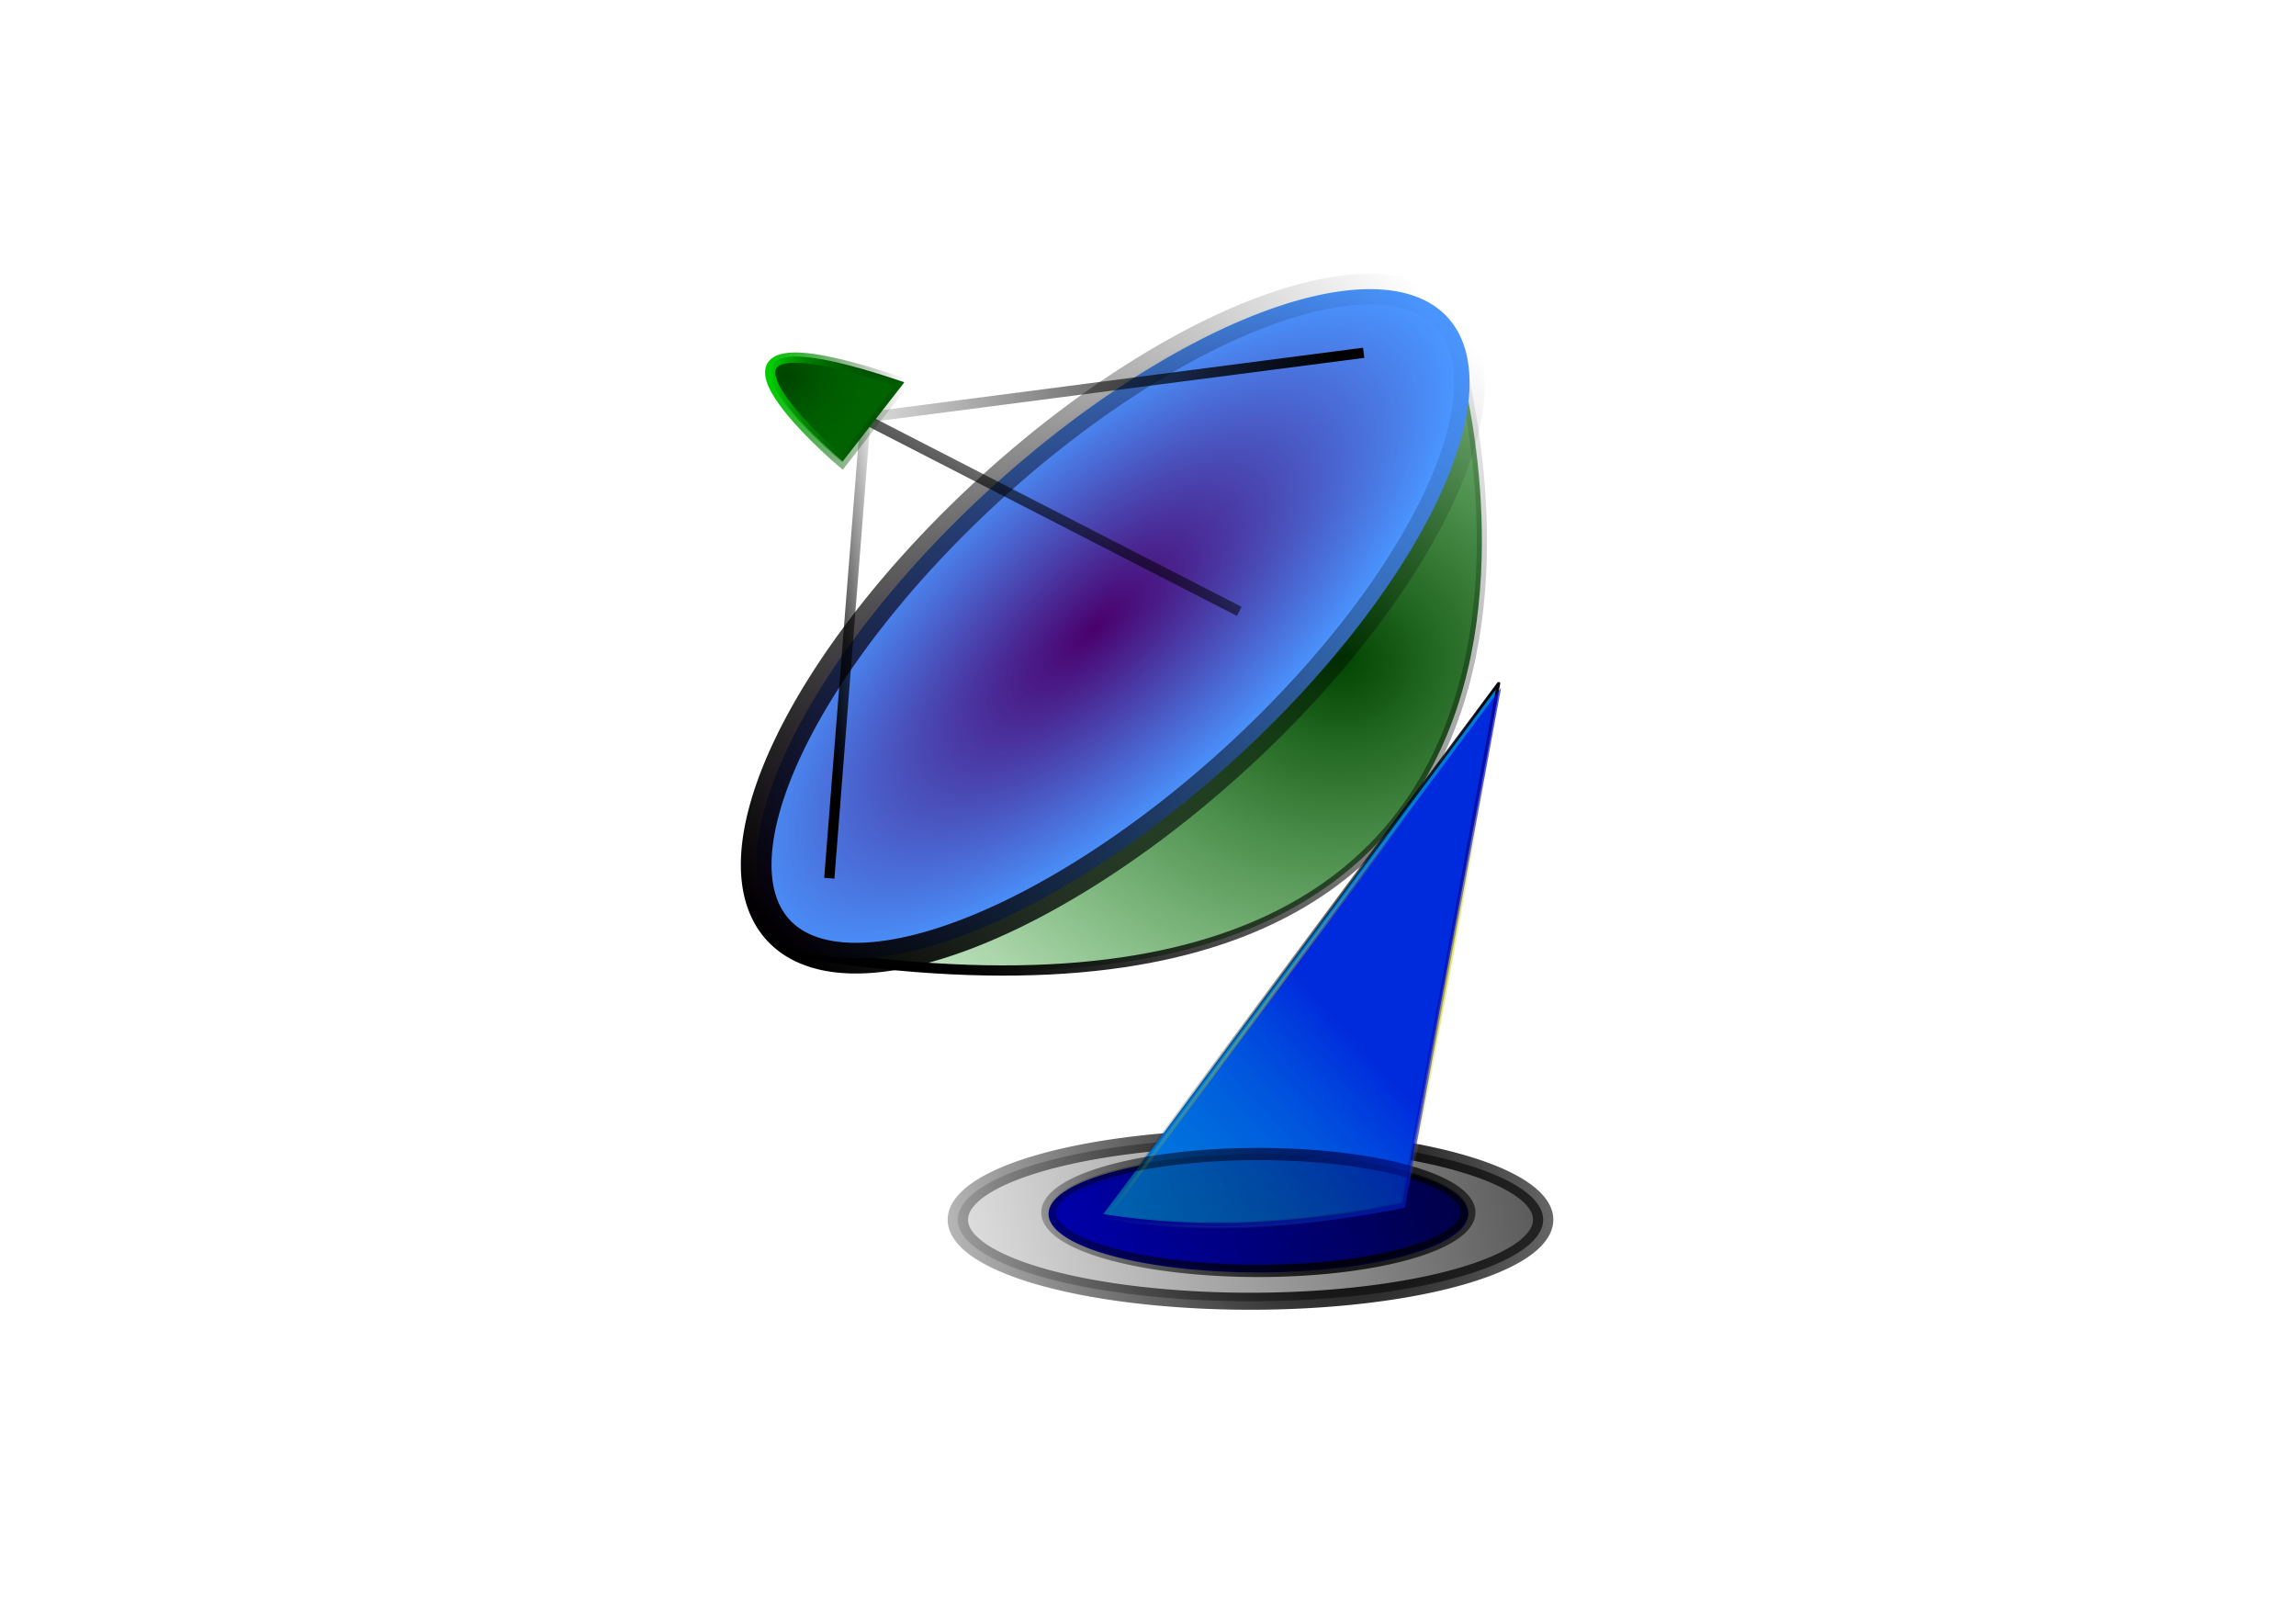
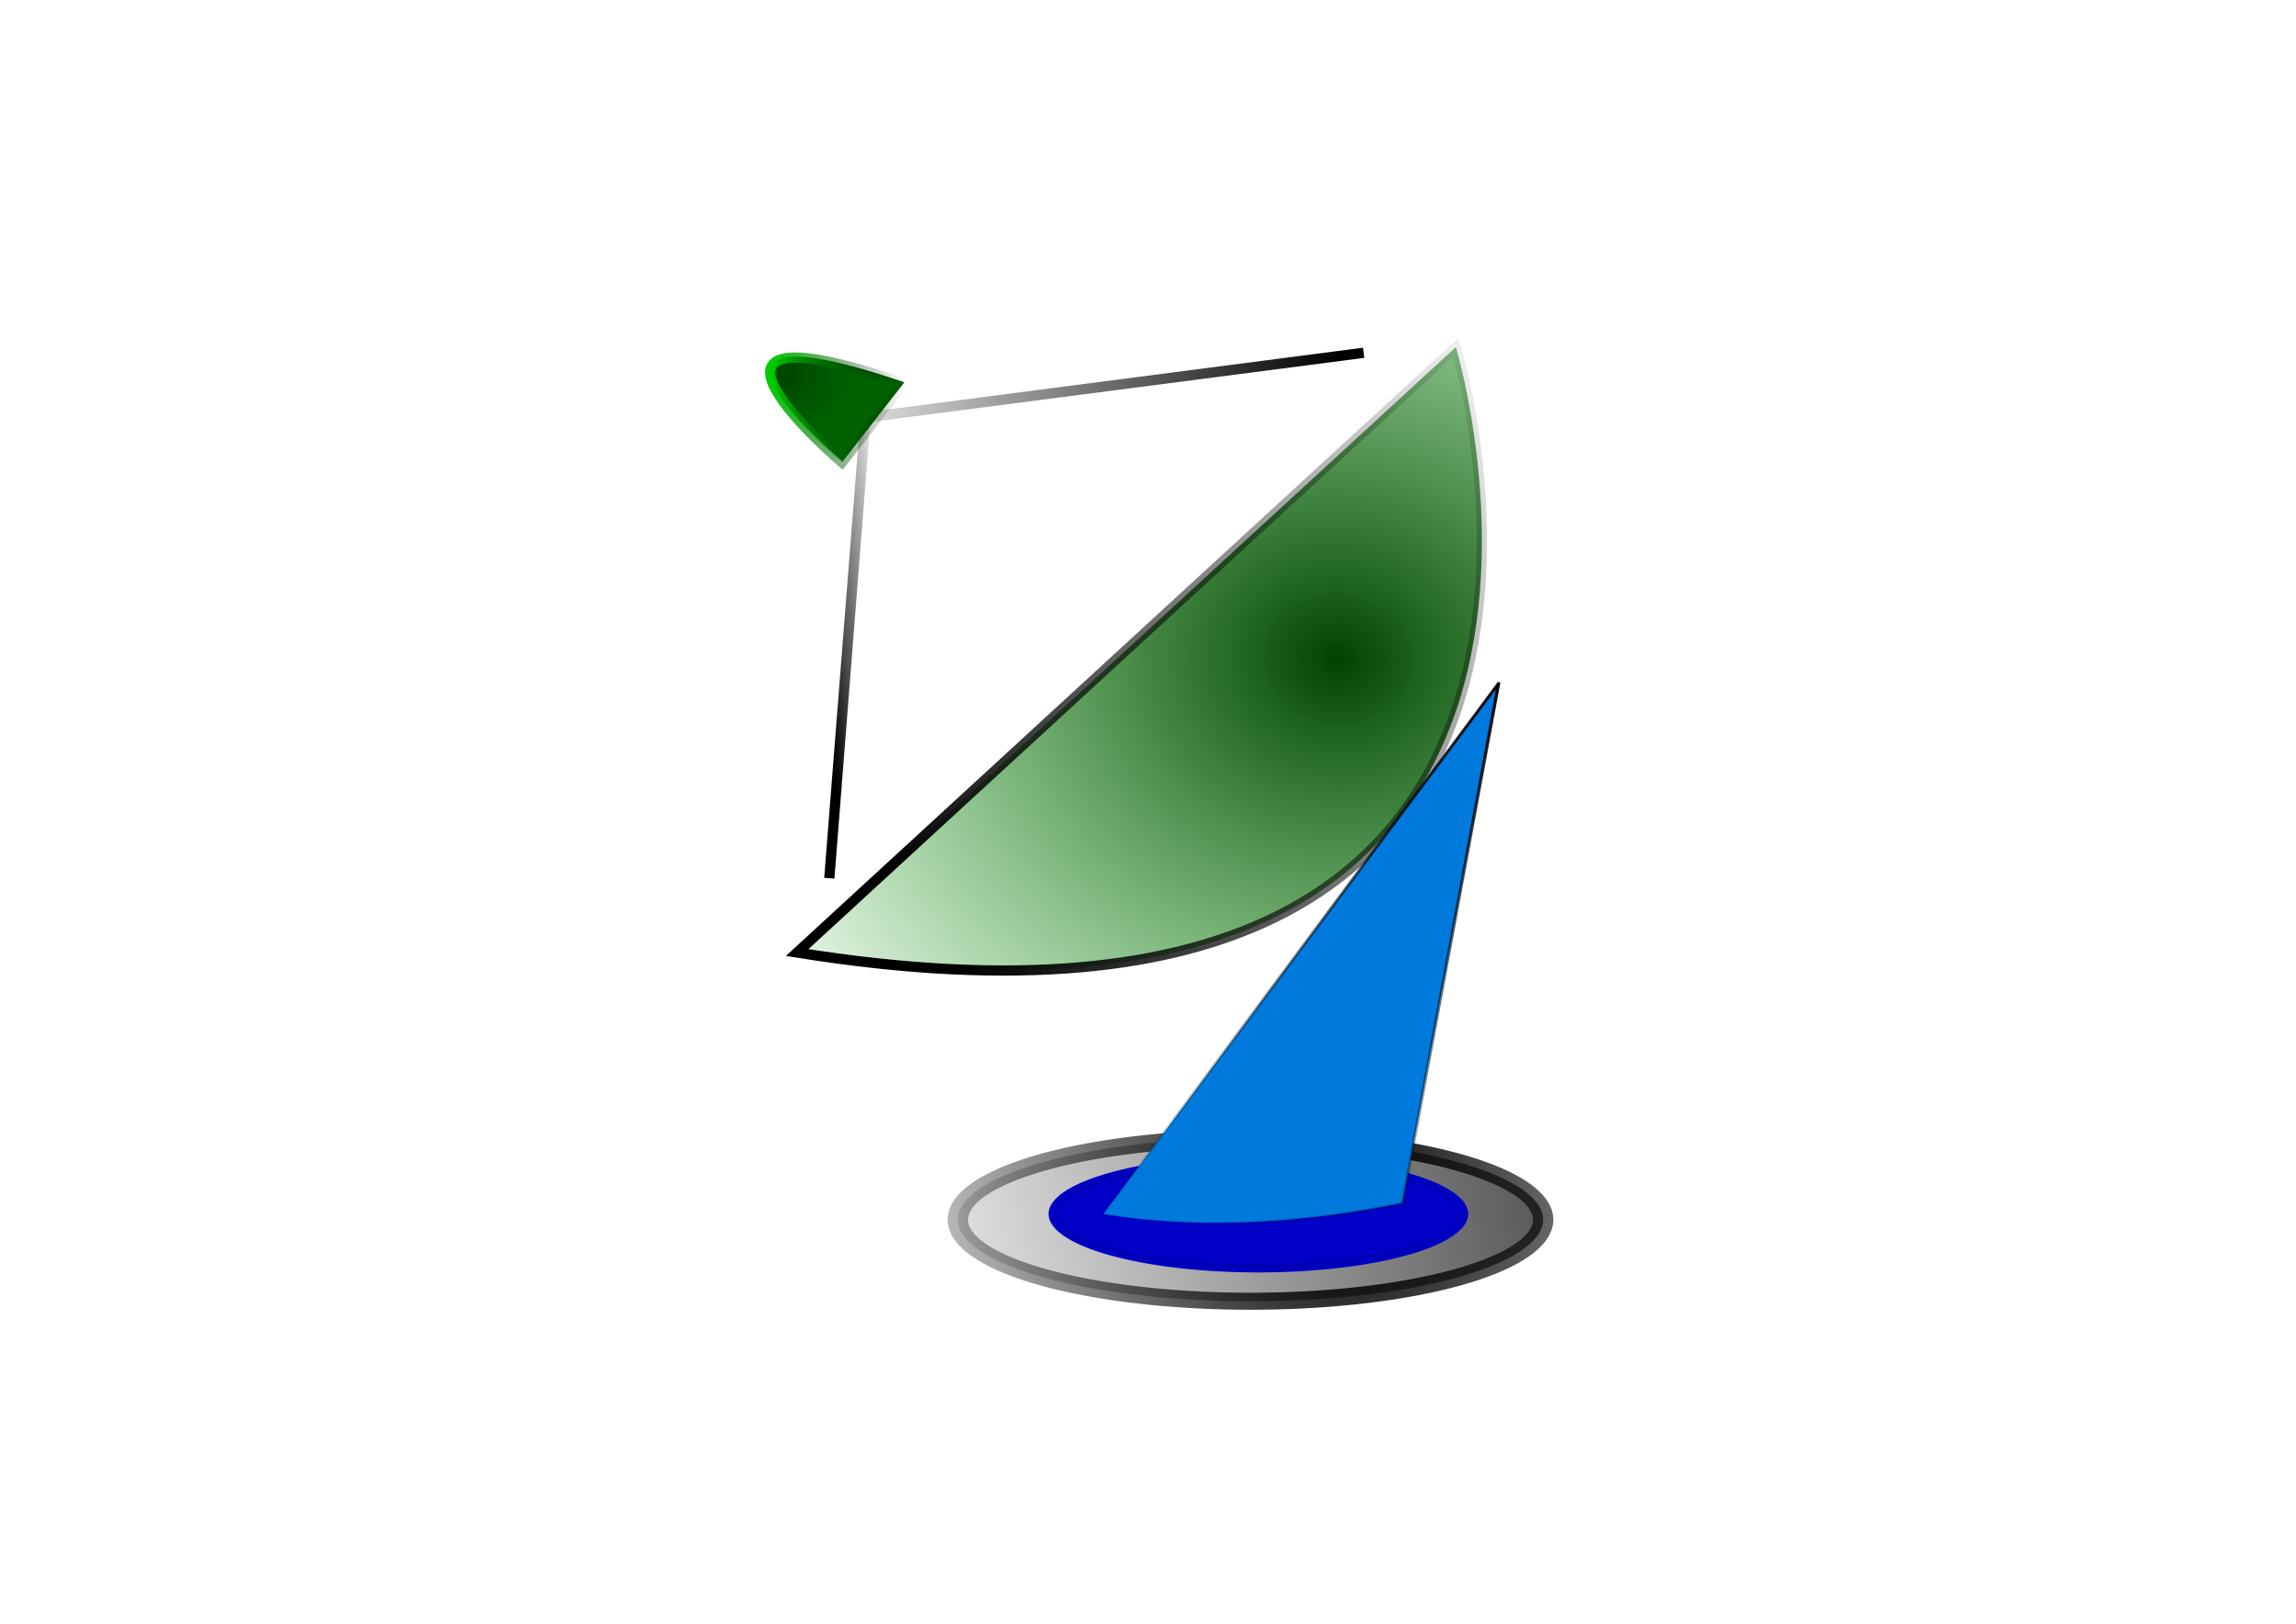
<svg xmlns="http://www.w3.org/2000/svg" xmlns:ns1="http://www.inkscape.org/namespaces/inkscape" xmlns:ns2="http://inkscape.sourceforge.net/DTD/sodipodi-0.dtd" xmlns:xlink="http://www.w3.org/1999/xlink" height="210mm" id="svg5580" ns1:version="0.42" ns2:docbase="D:\" ns2:docname="satellite_dish.svg" ns2:version="0.32" width="297mm">
  <defs id="defs5582">
    <radialGradient cx="672.338" cy="544.307" fx="672.338" fy="544.307" gradientTransform="matrix(-1.643,0.957,-0.888,-2.182,2290.519,1091.686)" gradientUnits="userSpaceOnUse" id="radialGradient30843" ns1:collect="always" r="81.341" xlink:href="#linearGradient17497" />
    <linearGradient gradientUnits="userSpaceOnUse" id="linearGradient30841" ns1:collect="always" x1="810.619" x2="568.918" xlink:href="#linearGradient21655" y1="585.972" y2="625.286" />
    <linearGradient id="linearGradient16639" ns1:collect="always">
      <stop id="stop16641" offset="0" style="stop-color:#000000;stop-opacity:1;" />
      <stop id="stop16643" offset="1" style="stop-color:#000000;stop-opacity:0;" />
    </linearGradient>
    <linearGradient gradientTransform="translate(83.382,3.972)" gradientUnits="userSpaceOnUse" id="linearGradient16651" ns1:collect="always" x1="497.299" x2="825.356" xlink:href="#linearGradient16639" y1="628.775" y2="391.346" />
    <radialGradient cx="490.975" cy="273.178" fx="490.975" fy="273.178" gradientTransform="matrix(-0.223,1.848,-2.105,-0.254,1338.547,-515.928)" gradientUnits="userSpaceOnUse" id="radialGradient16637" ns1:collect="always" r="167.883" xlink:href="#linearGradient16629" />
    <linearGradient id="linearGradient15799" ns1:collect="always">
      <stop id="stop15801" offset="0" style="stop-color:#000000;stop-opacity:1;" />
      <stop id="stop15803" offset="1" style="stop-color:#000000;stop-opacity:0;" />
    </linearGradient>
    <linearGradient gradientUnits="userSpaceOnUse" id="linearGradient15805" ns1:collect="always" x1="362.72" x2="806.275" xlink:href="#linearGradient15799" y1="381.374" y2="381.374" />
    <radialGradient cx="584.498" cy="381.374" fx="584.498" fy="381.374" gradientTransform="matrix(1,1.079595e-16,-4.048808e-17,0.402,-6.961151e-14,228.112)" gradientUnits="userSpaceOnUse" id="radialGradient15797" ns1:collect="always" r="221.777" xlink:href="#linearGradient15791" />
    <radialGradient cx="679.311" cy="555.763" fx="679.311" fy="555.763" gradientTransform="matrix(1,0,0,0.333,9.339751e-15,370.509)" gradientUnits="userSpaceOnUse" id="radialGradient17503" ns1:collect="always" r="81.341" xlink:href="#linearGradient17497" />
    <linearGradient id="linearGradient17479" ns1:collect="always">
      <stop id="stop17481" offset="0" style="stop-color:#000000;stop-opacity:1;" />
      <stop id="stop17483" offset="1" style="stop-color:#000000;stop-opacity:0;" />
    </linearGradient>
    <linearGradient gradientUnits="userSpaceOnUse" id="linearGradient17487" ns1:collect="always" x1="697.329" x2="769.519" xlink:href="#linearGradient17479" y1="381.099" y2="381.099" />
    <linearGradient id="linearGradient17497" ns1:collect="always">
      <stop id="stop17499" offset="0" style="stop-color:#000000;stop-opacity:1;" />
      <stop id="stop17501" offset="1" style="stop-color:#000000;stop-opacity:0;" />
    </linearGradient>
    <radialGradient cx="672.338" cy="544.307" fx="672.338" fy="544.307" gradientTransform="matrix(-1.643,0.957,-0.888,-2.182,2290.519,1091.686)" gradientUnits="userSpaceOnUse" id="radialGradient19999" ns1:collect="always" r="81.341" xlink:href="#linearGradient17497" />
    <linearGradient id="linearGradient21655">
      <stop id="stop21657" offset="0" style="stop-color:#000000;stop-opacity:0.79;" />
      <stop id="stop21659" offset="1" style="stop-color:#000000;stop-opacity:0;" />
    </linearGradient>
    <linearGradient gradientUnits="userSpaceOnUse" id="linearGradient21665" ns1:collect="always" x1="810.619" x2="568.918" xlink:href="#linearGradient21655" y1="585.972" y2="625.286" />
    <linearGradient id="linearGradient30831" ns1:collect="always">
      <stop id="stop30833" offset="0" style="stop-color:#dad200;stop-opacity:1;" />
      <stop id="stop30835" offset="1" style="stop-color:#dad200;stop-opacity:0;" />
    </linearGradient>
    <radialGradient cx="733.424" cy="381.099" fx="733.424" fy="381.099" gradientTransform="matrix(1,1.355253e-17,3.326920e-18,0.52,-8.284759e-16,182.893)" gradientUnits="userSpaceOnUse" id="radialGradient30837" ns1:collect="always" r="33.89" xlink:href="#linearGradient30831" />
    <linearGradient id="linearGradient19983">
      <stop id="stop19985" offset="0" style="stop-color:#000add;stop-opacity:1;" />
      <stop id="stop19987" offset="1" style="stop-color:#0079dd;stop-opacity:0;" />
    </linearGradient>
    <linearGradient gradientUnits="userSpaceOnUse" id="linearGradient19995" ns1:collect="always" x1="738.494" x2="766.589" xlink:href="#linearGradient19983" y1="383.712" y2="376.267" />
    <linearGradient gradientTransform="translate(-32.402,-13.615)" gradientUnits="userSpaceOnUse" id="linearGradient26671" ns1:collect="always" x1="508.265" x2="583.615" xlink:href="#linearGradient26665" y1="311.007" y2="189.361" />
    <linearGradient gradientTransform="translate(-32.402,-13.615)" gradientUnits="userSpaceOnUse" id="linearGradient26673" ns1:collect="always" x1="467.53" x2="583.615" xlink:href="#linearGradient15791" y1="271.435" y2="189.361" />
    <linearGradient gradientTransform="translate(-150.017,39.146)" gradientUnits="userSpaceOnUse" id="linearGradient27509" ns1:collect="always" x1="536.112" x2="583.615" xlink:href="#linearGradient26665" y1="196.689" y2="189.361" />
    <linearGradient gradientTransform="translate(-150.017,39.146)" gradientUnits="userSpaceOnUse" id="linearGradient27507" ns1:collect="always" x1="508.933" x2="536.112" xlink:href="#linearGradient15791" y1="292.686" y2="196.689" />
    <linearGradient id="linearGradient26665" ns1:collect="always">
      <stop id="stop26667" offset="0" style="stop-color:#000000;stop-opacity:1;" />
      <stop id="stop26669" offset="1" style="stop-color:#000000;stop-opacity:0;" />
    </linearGradient>
    <linearGradient gradientTransform="translate(-97.621,-18.379)" gradientUnits="userSpaceOnUse" id="linearGradient27515" ns1:collect="always" x1="755.954" x2="486.884" xlink:href="#linearGradient26665" y1="256.779" y2="270.702" />
    <linearGradient id="linearGradient15791" ns1:collect="always">
      <stop id="stop15793" offset="0" style="stop-color:#4a006c;stop-opacity:1;" />
      <stop id="stop15795" offset="1" style="stop-color:#4a006c;stop-opacity:0;" />
    </linearGradient>
    <linearGradient gradientTransform="translate(-97.621,-18.379)" gradientUnits="userSpaceOnUse" id="linearGradient27513" ns1:collect="always" x1="554.001" x2="486.884" xlink:href="#linearGradient15791" y1="161.514" y2="270.702" />
    <linearGradient id="linearGradient24177">
      <stop id="stop24179" offset="0" style="stop-color:#00cd00;stop-opacity:1;" />
      <stop id="stop24181" offset="1" style="stop-color:#000000;stop-opacity:0;" />
    </linearGradient>
    <linearGradient gradientTransform="translate(-32.402,-13.615)" gradientUnits="userSpaceOnUse" id="linearGradient29989" ns1:collect="always" x1="408.659" x2="474.497" xlink:href="#linearGradient24177" y1="214.037" y2="214.037" />
    <linearGradient id="linearGradient16629">
      <stop id="stop16631" offset="0" style="stop-color:#004300;stop-opacity:1;" />
      <stop id="stop16633" offset="1" style="stop-color:#009e00;stop-opacity:0;" />
    </linearGradient>
    <radialGradient cx="555.319" cy="239.146" fx="555.319" fy="239.146" gradientTransform="matrix(0.148,0.401,-0.447,0.165,408.947,-78.141)" gradientUnits="userSpaceOnUse" id="radialGradient23323" ns1:collect="always" r="167.883" xlink:href="#linearGradient16629" />
  </defs>
  <ns2:namedview bordercolor="#666666" borderopacity="1.0" id="namedview5584" ns1:current-layer="layer1" ns1:cx="490.00000" ns1:cy="287.86772" ns1:document-units="mm" ns1:pageopacity="0.0" ns1:pageshadow="2" ns1:window-height="712" ns1:window-width="1024" ns1:window-x="-4" ns1:window-y="-4" ns1:zoom="0.43415836" pagecolor="#ffffff" />
  <g id="layer1" ns1:groupmode="layer" ns1:label="Layer 1">
    <path d="M 760.652 555.763 A 81.341 27.114 0 1 1  597.969,555.763 A 81.341 27.114 0 1 1  760.652 555.763 z" id="path30839" ns2:cx="679.31055" ns2:cy="555.76349" ns2:rx="81.341393" ns2:ry="27.113798" ns2:type="arc" style="opacity:1;fill:url(#linearGradient30841);fill-opacity:1;fill-rule:nonzero;stroke:url(#radialGradient30843);stroke-width:5.658;stroke-linecap:square;stroke-linejoin:round;stroke-miterlimit:4;stroke-dasharray:none;stroke-opacity:1" transform="matrix(1.759,0,0,1.47,-583.537,-220.754)" />
    <path d="M 389.72,465.62 C 822.632,535.141 711.79,169.66 711.79,169.66 L 389.72,465.62 z " id="path6641" ns2:nodetypes="ccc" style="opacity:1;fill:url(#radialGradient16637);fill-opacity:1;fill-rule:evenodd;stroke:url(#linearGradient16651);stroke-width:5;stroke-linecap:butt;stroke-linejoin:miter;stroke-miterlimit:4;stroke-dasharray:none;stroke-opacity:1" />
-     <path d="M 806.275 381.374 A 221.777 89.126 0 1 1  362.72,381.374 A 221.777 89.126 0 1 1  806.275 381.374 z" id="path6631" ns2:cx="584.49762" ns2:cy="381.37433" ns2:rx="221.77747" ns2:ry="89.125526" ns2:type="arc" style="opacity:1;fill:#4a95ff;fill-opacity:1;fill-rule:nonzero;stroke:url(#linearGradient15805);stroke-width:15;stroke-linecap:square;stroke-linejoin:round;stroke-miterlimit:4;stroke-dasharray:none;stroke-opacity:1" transform="matrix(0.738,-0.675,0.675,0.738,-144.699,417.943)" />
-     <path d="M 806.275 381.374 A 221.777 89.126 0 1 1  362.72,381.374 A 221.777 89.126 0 1 1  806.275 381.374 z" id="path14967" ns2:cx="584.49762" ns2:cy="381.37433" ns2:rx="221.77747" ns2:ry="89.125526" ns2:type="arc" style="opacity:1;fill:url(#radialGradient15797);fill-opacity:1;fill-rule:nonzero;stroke:none;stroke-width:10;stroke-linecap:square;stroke-linejoin:round;stroke-miterlimit:4;stroke-dasharray:none;stroke-opacity:1" transform="matrix(0.738,-0.675,0.675,0.738,-153.861,420.244)" />
    <path d="M 760.652 555.763 A 81.341 27.114 0 1 1  597.969,555.763 A 81.341 27.114 0 1 1  760.652 555.763 z" id="path16653" ns2:cx="679.31055" ns2:cy="555.76349" ns2:rx="81.341393" ns2:ry="27.113798" ns2:type="arc" style="opacity:1;fill:#0000c6;fill-opacity:1;fill-rule:nonzero;stroke:url(#radialGradient17503);stroke-width:7.522;stroke-linecap:square;stroke-linejoin:round;stroke-miterlimit:4;stroke-dasharray:none;stroke-opacity:1" transform="matrix(1.261,0,0,1.054,-241.389,7.64)" />
    <path d="M 767.019,380.241 A 71.464,48.357 0 0 1 749.661,398.43 L 699.829,363.768 z" id="path16655" ns2:cx="699.82910" ns2:cy="363.76849" ns2:end="0.79918578" ns2:rx="71.464478" ns2:ry="48.357067" ns2:start="0.34760456" ns2:type="arc" style="opacity:1;fill:#0079dd;fill-opacity:1;fill-rule:nonzero;stroke:url(#linearGradient17487);stroke-width:0.27;stroke-linecap:square;stroke-linejoin:round;stroke-miterlimit:4;stroke-dasharray:none;stroke-opacity:1" transform="matrix(-3.929,3.188,4.292,2.749,1921.041,-2897.083)" />
-     <path d="M 760.652 555.763 A 81.341 27.114 0 1 1  597.969,555.763 A 81.341 27.114 0 1 1  760.652 555.763 z" id="path19997" ns2:cx="679.31055" ns2:cy="555.76349" ns2:rx="81.341393" ns2:ry="27.113798" ns2:type="arc" style="opacity:1;fill:url(#linearGradient21665);fill-opacity:1;fill-rule:nonzero;stroke:url(#radialGradient19999);stroke-width:5.658;stroke-linecap:square;stroke-linejoin:round;stroke-miterlimit:4;stroke-dasharray:none;stroke-opacity:1" transform="matrix(1.261,0,0,1.054,-241.39,6.907)" />
-     <path d="M 767.019,380.241 A 71.464,48.357 0 0 1 749.661,398.43 L 699.829,363.768 z" id="path19157" ns2:cx="699.82910" ns2:cy="363.76849" ns2:end="0.79918578" ns2:rx="71.464478" ns2:ry="48.357067" ns2:start="0.34760456" ns2:type="arc" style="opacity:0.7;fill:url(#linearGradient19995);fill-opacity:1;fill-rule:nonzero;stroke:url(#radialGradient30837);stroke-width:0.295;stroke-linecap:square;stroke-linejoin:round;stroke-miterlimit:4;stroke-dasharray:none;stroke-opacity:1" transform="matrix(-3.929,3.188,4.292,2.749,1922.228,-2894.884)" />
-     <path d="M 420.472,203.592 L 605.872,298.857" id="path25841" style="fill:url(#linearGradient26673);fill-opacity:1;fill-rule:evenodd;stroke:url(#linearGradient26671);stroke-width:5;stroke-linecap:butt;stroke-linejoin:miter;stroke-miterlimit:4;stroke-dasharray:none;stroke-opacity:1" />
    <path d="M 423.037,205.79 L 405.45,429.296" id="path27505" ns2:nodetypes="cc" style="fill:url(#linearGradient27507);fill-opacity:1;fill-rule:evenodd;stroke:url(#linearGradient27509);stroke-width:5;stroke-linecap:butt;stroke-linejoin:miter;stroke-miterlimit:4;stroke-dasharray:none;stroke-opacity:1" />
    <path d="M 424.136,203.958 L 666.695,172.448" id="path27511" ns2:nodetypes="cc" style="fill:url(#linearGradient27513);fill-opacity:1;fill-rule:evenodd;stroke:url(#linearGradient27515);stroke-width:5;stroke-linecap:butt;stroke-linejoin:miter;stroke-miterlimit:4;stroke-dasharray:none;stroke-opacity:1" />
    <path d="M 442.113,186.871 C 315.629,143.717 411.942,225.552 411.942,225.552 L 442.113,186.871 z " id="path27517" ns2:nodetypes="ccc" style="opacity:1;fill:#005300;fill-opacity:1;fill-rule:evenodd;stroke:none;stroke-width:0.573;stroke-linecap:butt;stroke-linejoin:miter;stroke-miterlimit:4;stroke-dasharray:none;stroke-opacity:1" />
    <path d="M 441.809,187.365 C 315.325,144.21 411.638,226.045 411.638,226.045 L 441.809,187.365 z " id="path23321" ns2:nodetypes="ccc" style="opacity:1;fill:url(#radialGradient23323);fill-opacity:1;fill-rule:evenodd;stroke:url(#linearGradient29989);stroke-width:5;stroke-linecap:butt;stroke-linejoin:miter;stroke-miterlimit:4;stroke-dasharray:none;stroke-opacity:1" />
  </g>
</svg>